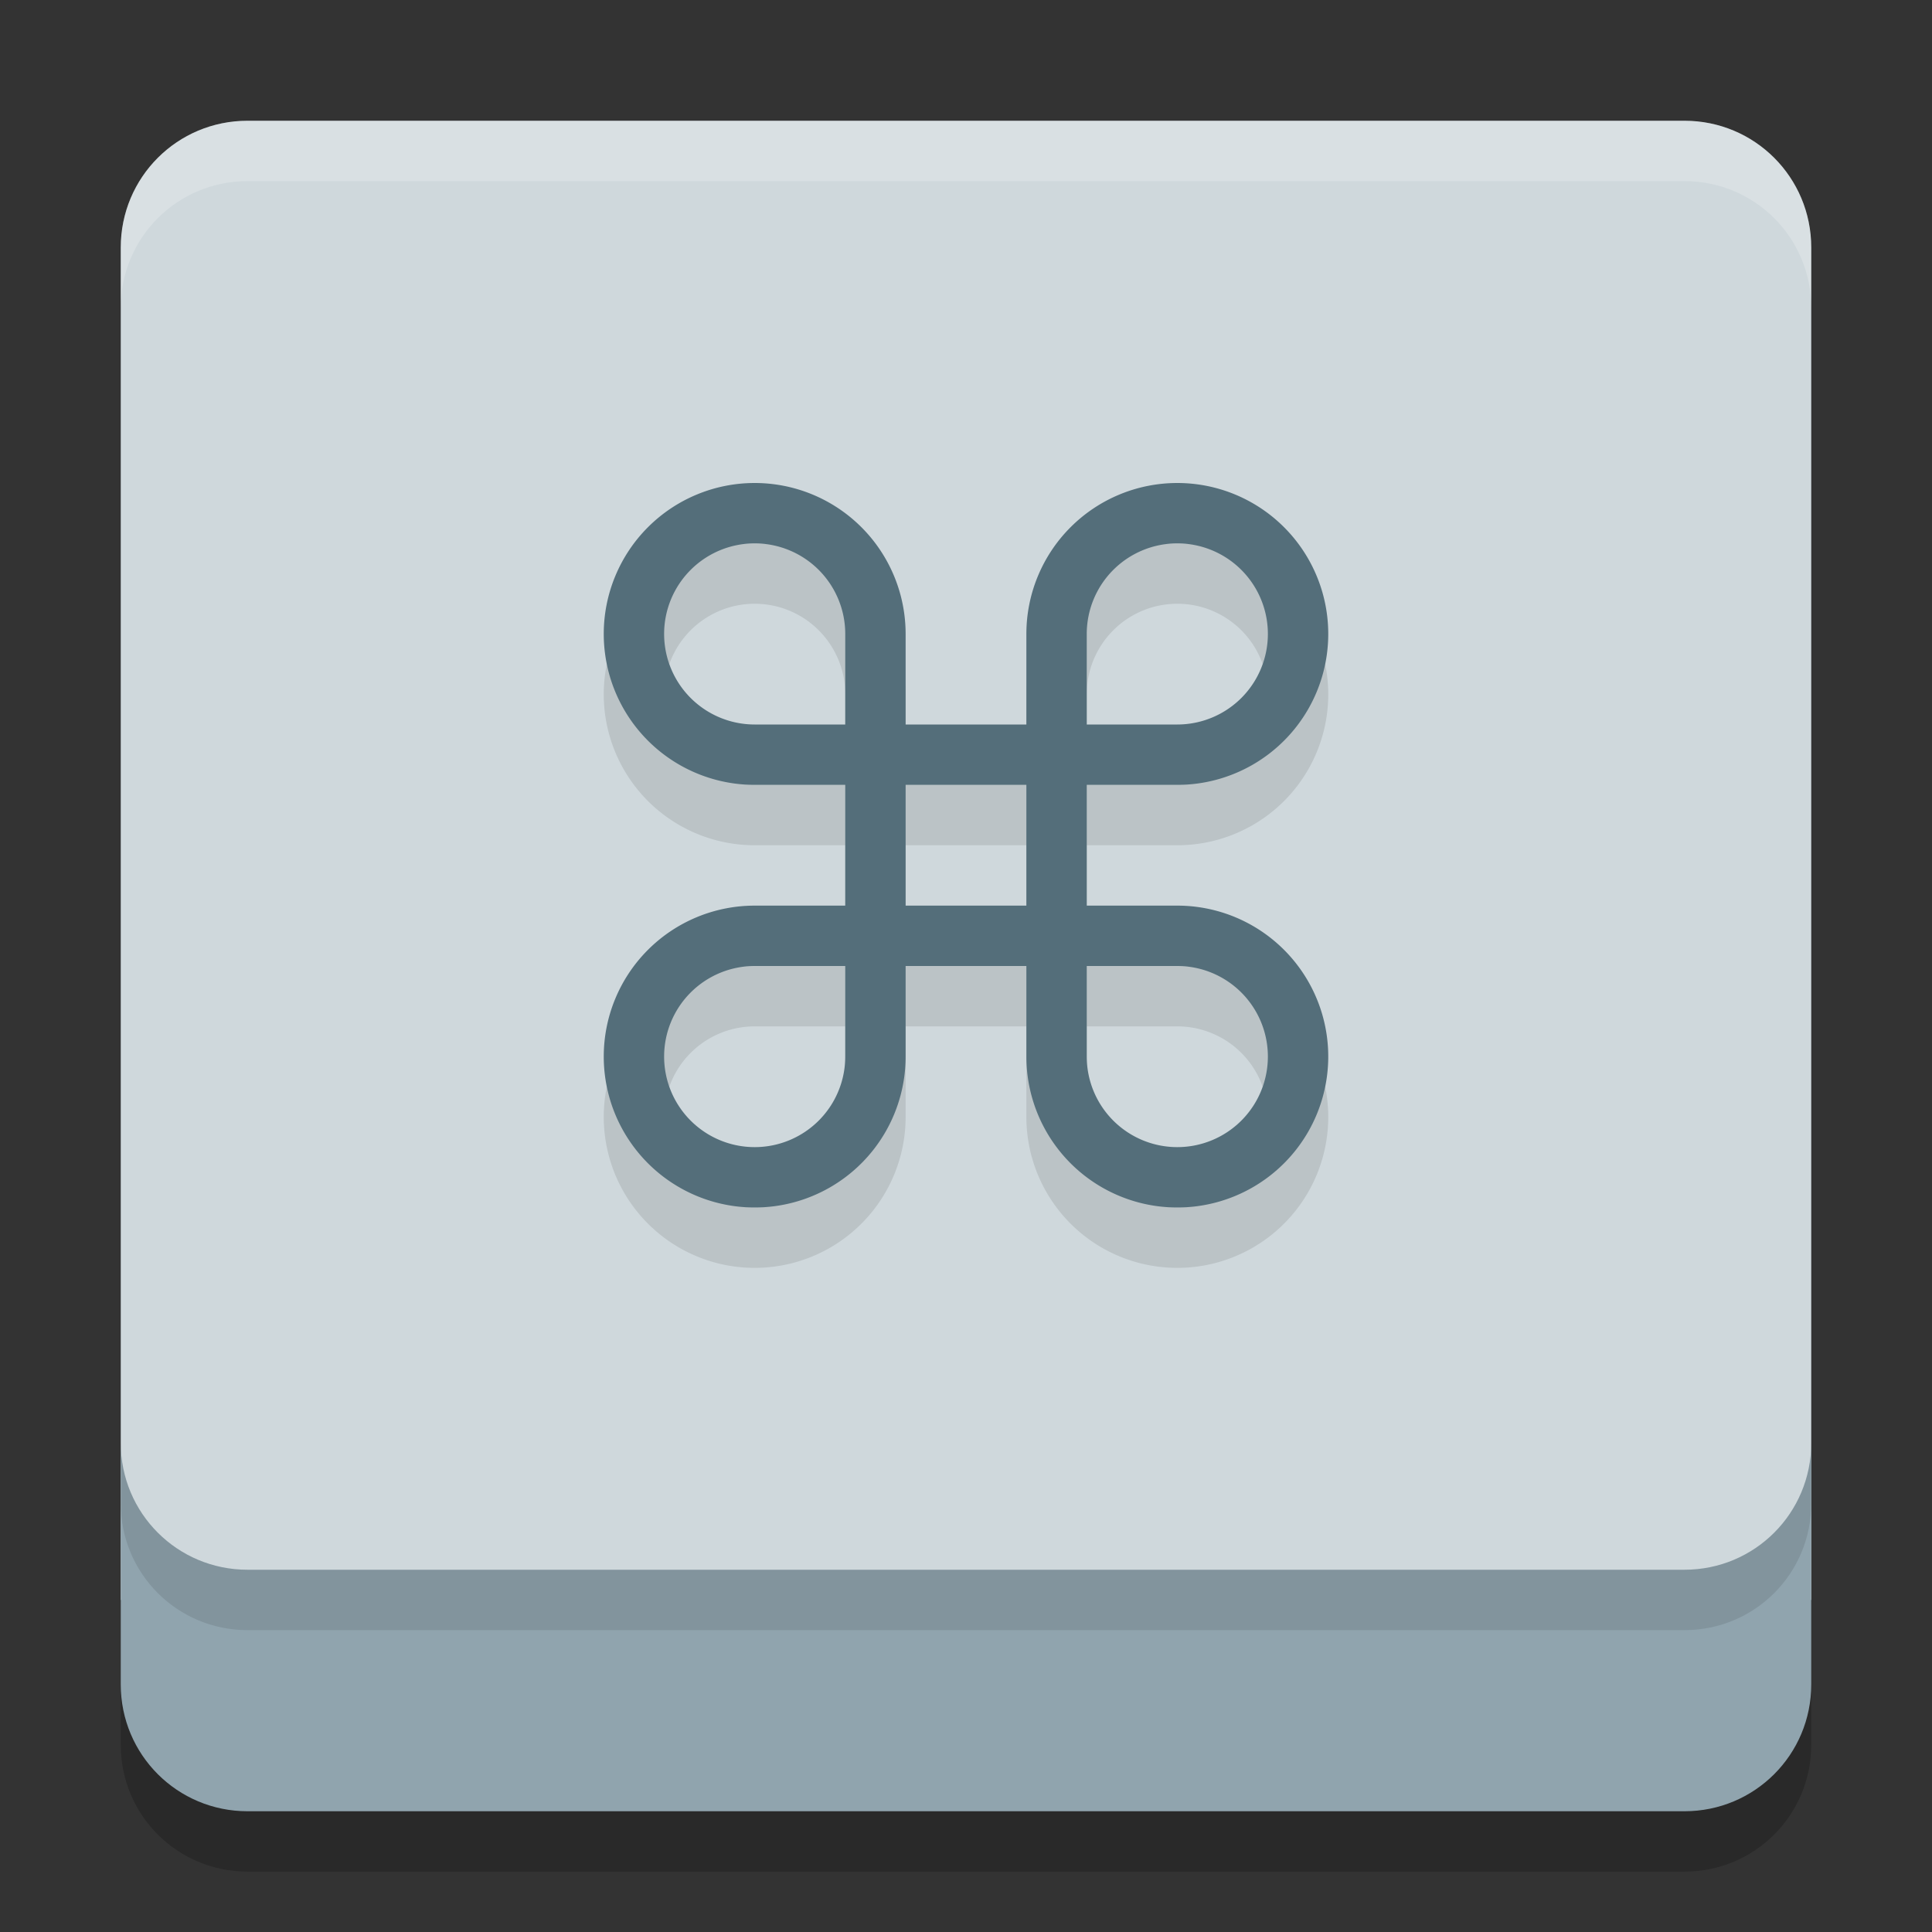
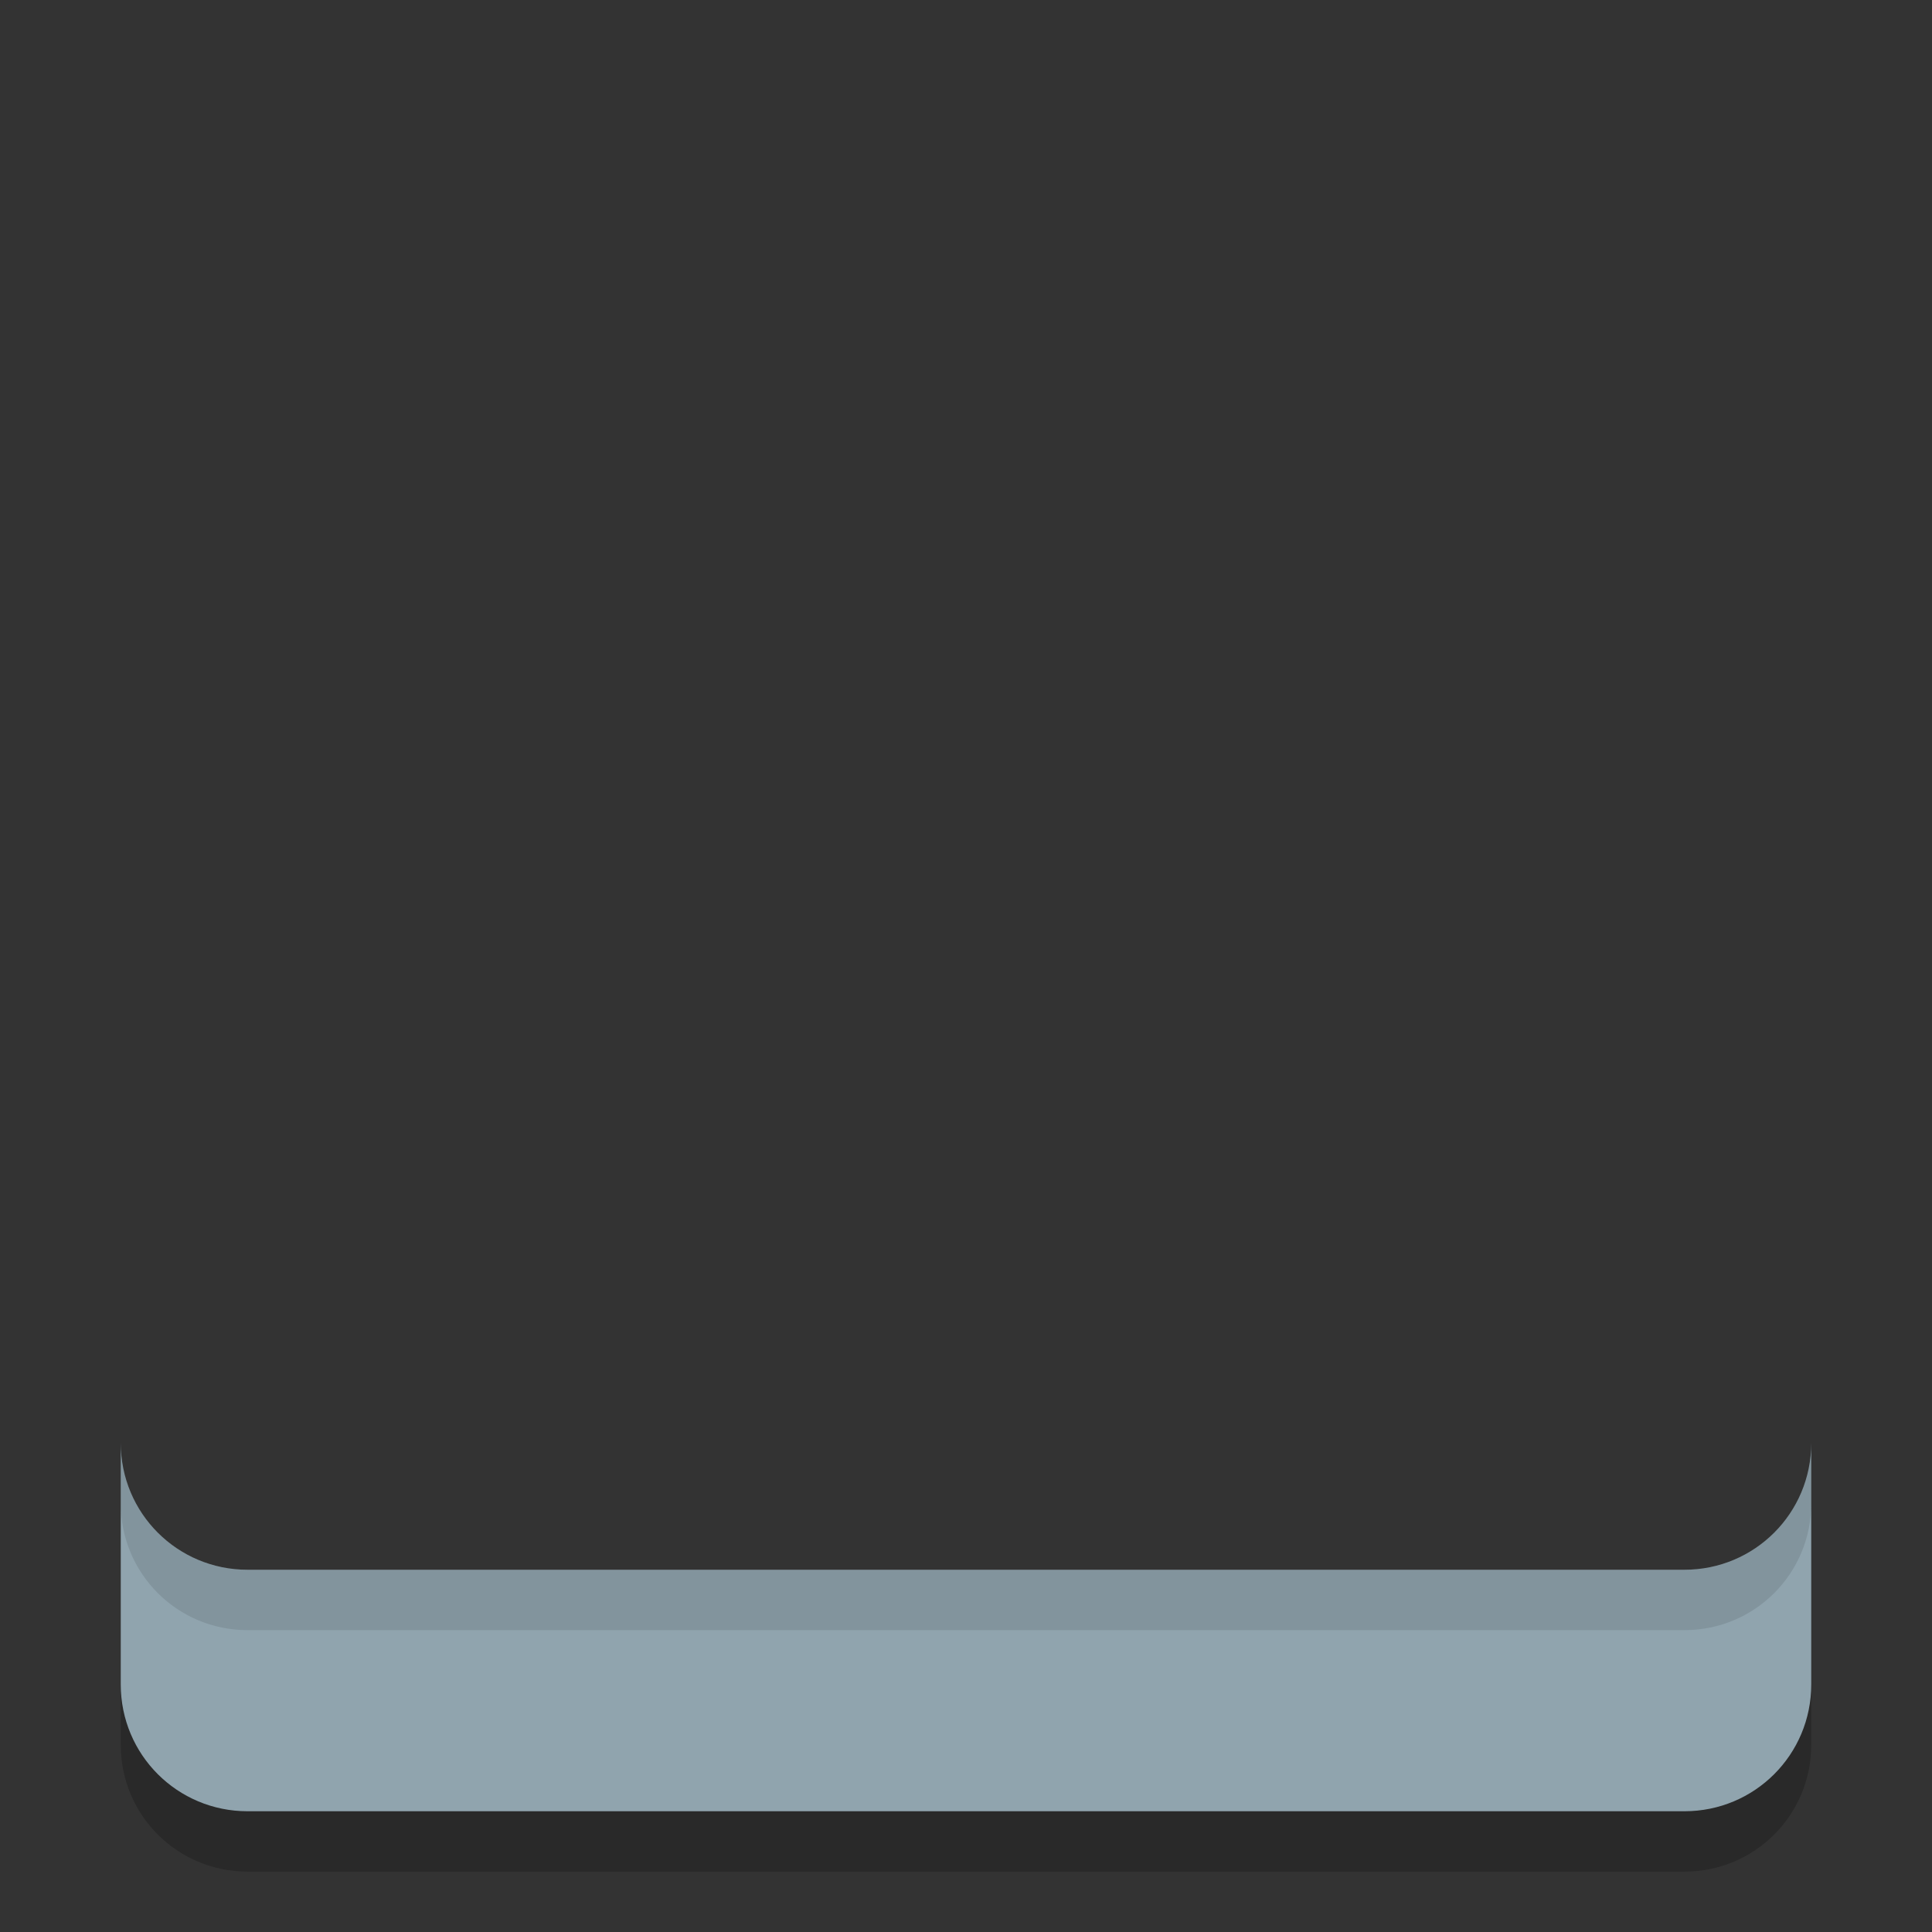
<svg xmlns="http://www.w3.org/2000/svg" width="32" height="32" version="1.1">
  <rect width="100%" height="100%" fill="#333333" stroke="none" />
  <path style="opacity:0.2" d="M 2,24.9 V 28.9 C 2,30.063 2.937,31 4.1,31 H 27.9 C 29.063,31 30,30.063 30,28.9 V 24.9 C 30,26.063 29.063,27 27.9,27 H 4.1 C 2.937,27 2,26.063 2,24.9 Z" />
-   <path style="fill:#cfd8dc" d="M 4.1,2 C 2.937,2 2,2.937 2,4.1 V 26.5 H 30 V 4.1 C 30,2.937 29.063,2 27.9,2 Z" />
-   <path style="opacity:0.1" d="M 12.5,9 A 2.5,2.5 0 0 0 10,11.5 2.5,2.5 0 0 0 12.5,14 H 14 V 16 H 12.5 A 2.5,2.5 0 0 0 10,18.5 2.5,2.5 0 0 0 12.5,21 2.5,2.5 0 0 0 15,18.5 V 17 H 17 V 18.5 A 2.5,2.5 0 0 0 19.5,21 2.5,2.5 0 0 0 22,18.5 2.5,2.5 0 0 0 19.5,16 H 18 V 14 H 19.5 A 2.5,2.5 0 0 0 22,11.5 2.5,2.5 0 0 0 19.5,9 2.5,2.5 0 0 0 17,11.5 V 13 H 15 V 11.5 A 2.5,2.5 0 0 0 12.5,9 Z M 12.5,10 A 1.5,1.5 0 0 1 14,11.5 V 13 H 12.5 A 1.5,1.5 0 0 1 11,11.5 1.5,1.5 0 0 1 12.5,10 Z M 19.5,10 A 1.5,1.5 0 0 1 21,11.5 1.5,1.5 0 0 1 19.5,13 H 18 V 11.5 A 1.5,1.5 0 0 1 19.5,10 Z M 15,14 H 17 V 16 H 15 Z M 12.5,17 H 14 V 18.5 A 1.5,1.5 0 0 1 12.5,20 1.5,1.5 0 0 1 11,18.5 1.5,1.5 0 0 1 12.5,17 Z M 18,17 H 19.5 A 1.5,1.5 0 0 1 21,18.5 1.5,1.5 0 0 1 19.5,20 1.5,1.5 0 0 1 18,18.5 Z" />
  <path style="fill:#90a4ae" d="M 2,23.9 V 27.9 C 2,29.063 2.937,30 4.1,30 H 27.9 C 29.063,30 30,29.063 30,27.9 V 23.9 C 30,25.063 29.063,26 27.9,26 H 4.1 C 2.937,26 2,25.063 2,23.9 Z" />
-   <path style="fill:#546e7a" d="M 12.5,8 A 2.5,2.5 0 0 0 10,10.5 2.5,2.5 0 0 0 12.5,13 H 14 V 15 H 12.5 A 2.5,2.5 0 0 0 10,17.5 2.5,2.5 0 0 0 12.5,20 2.5,2.5 0 0 0 15,17.5 V 16 H 17 V 17.5 A 2.5,2.5 0 0 0 19.5,20 2.5,2.5 0 0 0 22,17.5 2.5,2.5 0 0 0 19.5,15 H 18 V 13 H 19.5 A 2.5,2.5 0 0 0 22,10.5 2.5,2.5 0 0 0 19.5,8 2.5,2.5 0 0 0 17,10.5 V 12 H 15 V 10.5 A 2.5,2.5 0 0 0 12.5,8 Z M 12.5,9 A 1.5,1.5 0 0 1 14,10.5 V 12 H 12.5 A 1.5,1.5 0 0 1 11,10.5 1.5,1.5 0 0 1 12.5,9 Z M 19.5,9 A 1.5,1.5 0 0 1 21,10.5 1.5,1.5 0 0 1 19.5,12 H 18 V 10.5 A 1.5,1.5 0 0 1 19.5,9 Z M 15,13 H 17 V 15 H 15 Z M 12.5,16 H 14 V 17.5 A 1.5,1.5 0 0 1 12.5,19 1.5,1.5 0 0 1 11,17.5 1.5,1.5 0 0 1 12.5,16 Z M 18,16 H 19.5 A 1.5,1.5 0 0 1 21,17.5 1.5,1.5 0 0 1 19.5,19 1.5,1.5 0 0 1 18,17.5 Z" />
  <path style="opacity:0.1" d="M 2 23.9 L 2 24.9 C 2 26.064 2.936 27 4.1 27 L 27.9 27 C 29.064 27 30 26.064 30 24.9 L 30 23.9 C 30 25.064 29.064 26 27.9 26 L 4.1 26 C 2.936 26 2 25.064 2 23.9 z" />
-   <path style="fill:#ffffff;opacity:0.2" d="M 4.1 2 C 2.936 2 2 2.936 2 4.1 L 2 5.1 C 2 3.936 2.936 3 4.1 3 L 27.9 3 C 29.064 3 30 3.936 30 5.1 L 30 4.1 C 30 2.936 29.064 2 27.9 2 L 4.1 2 z" />
</svg>